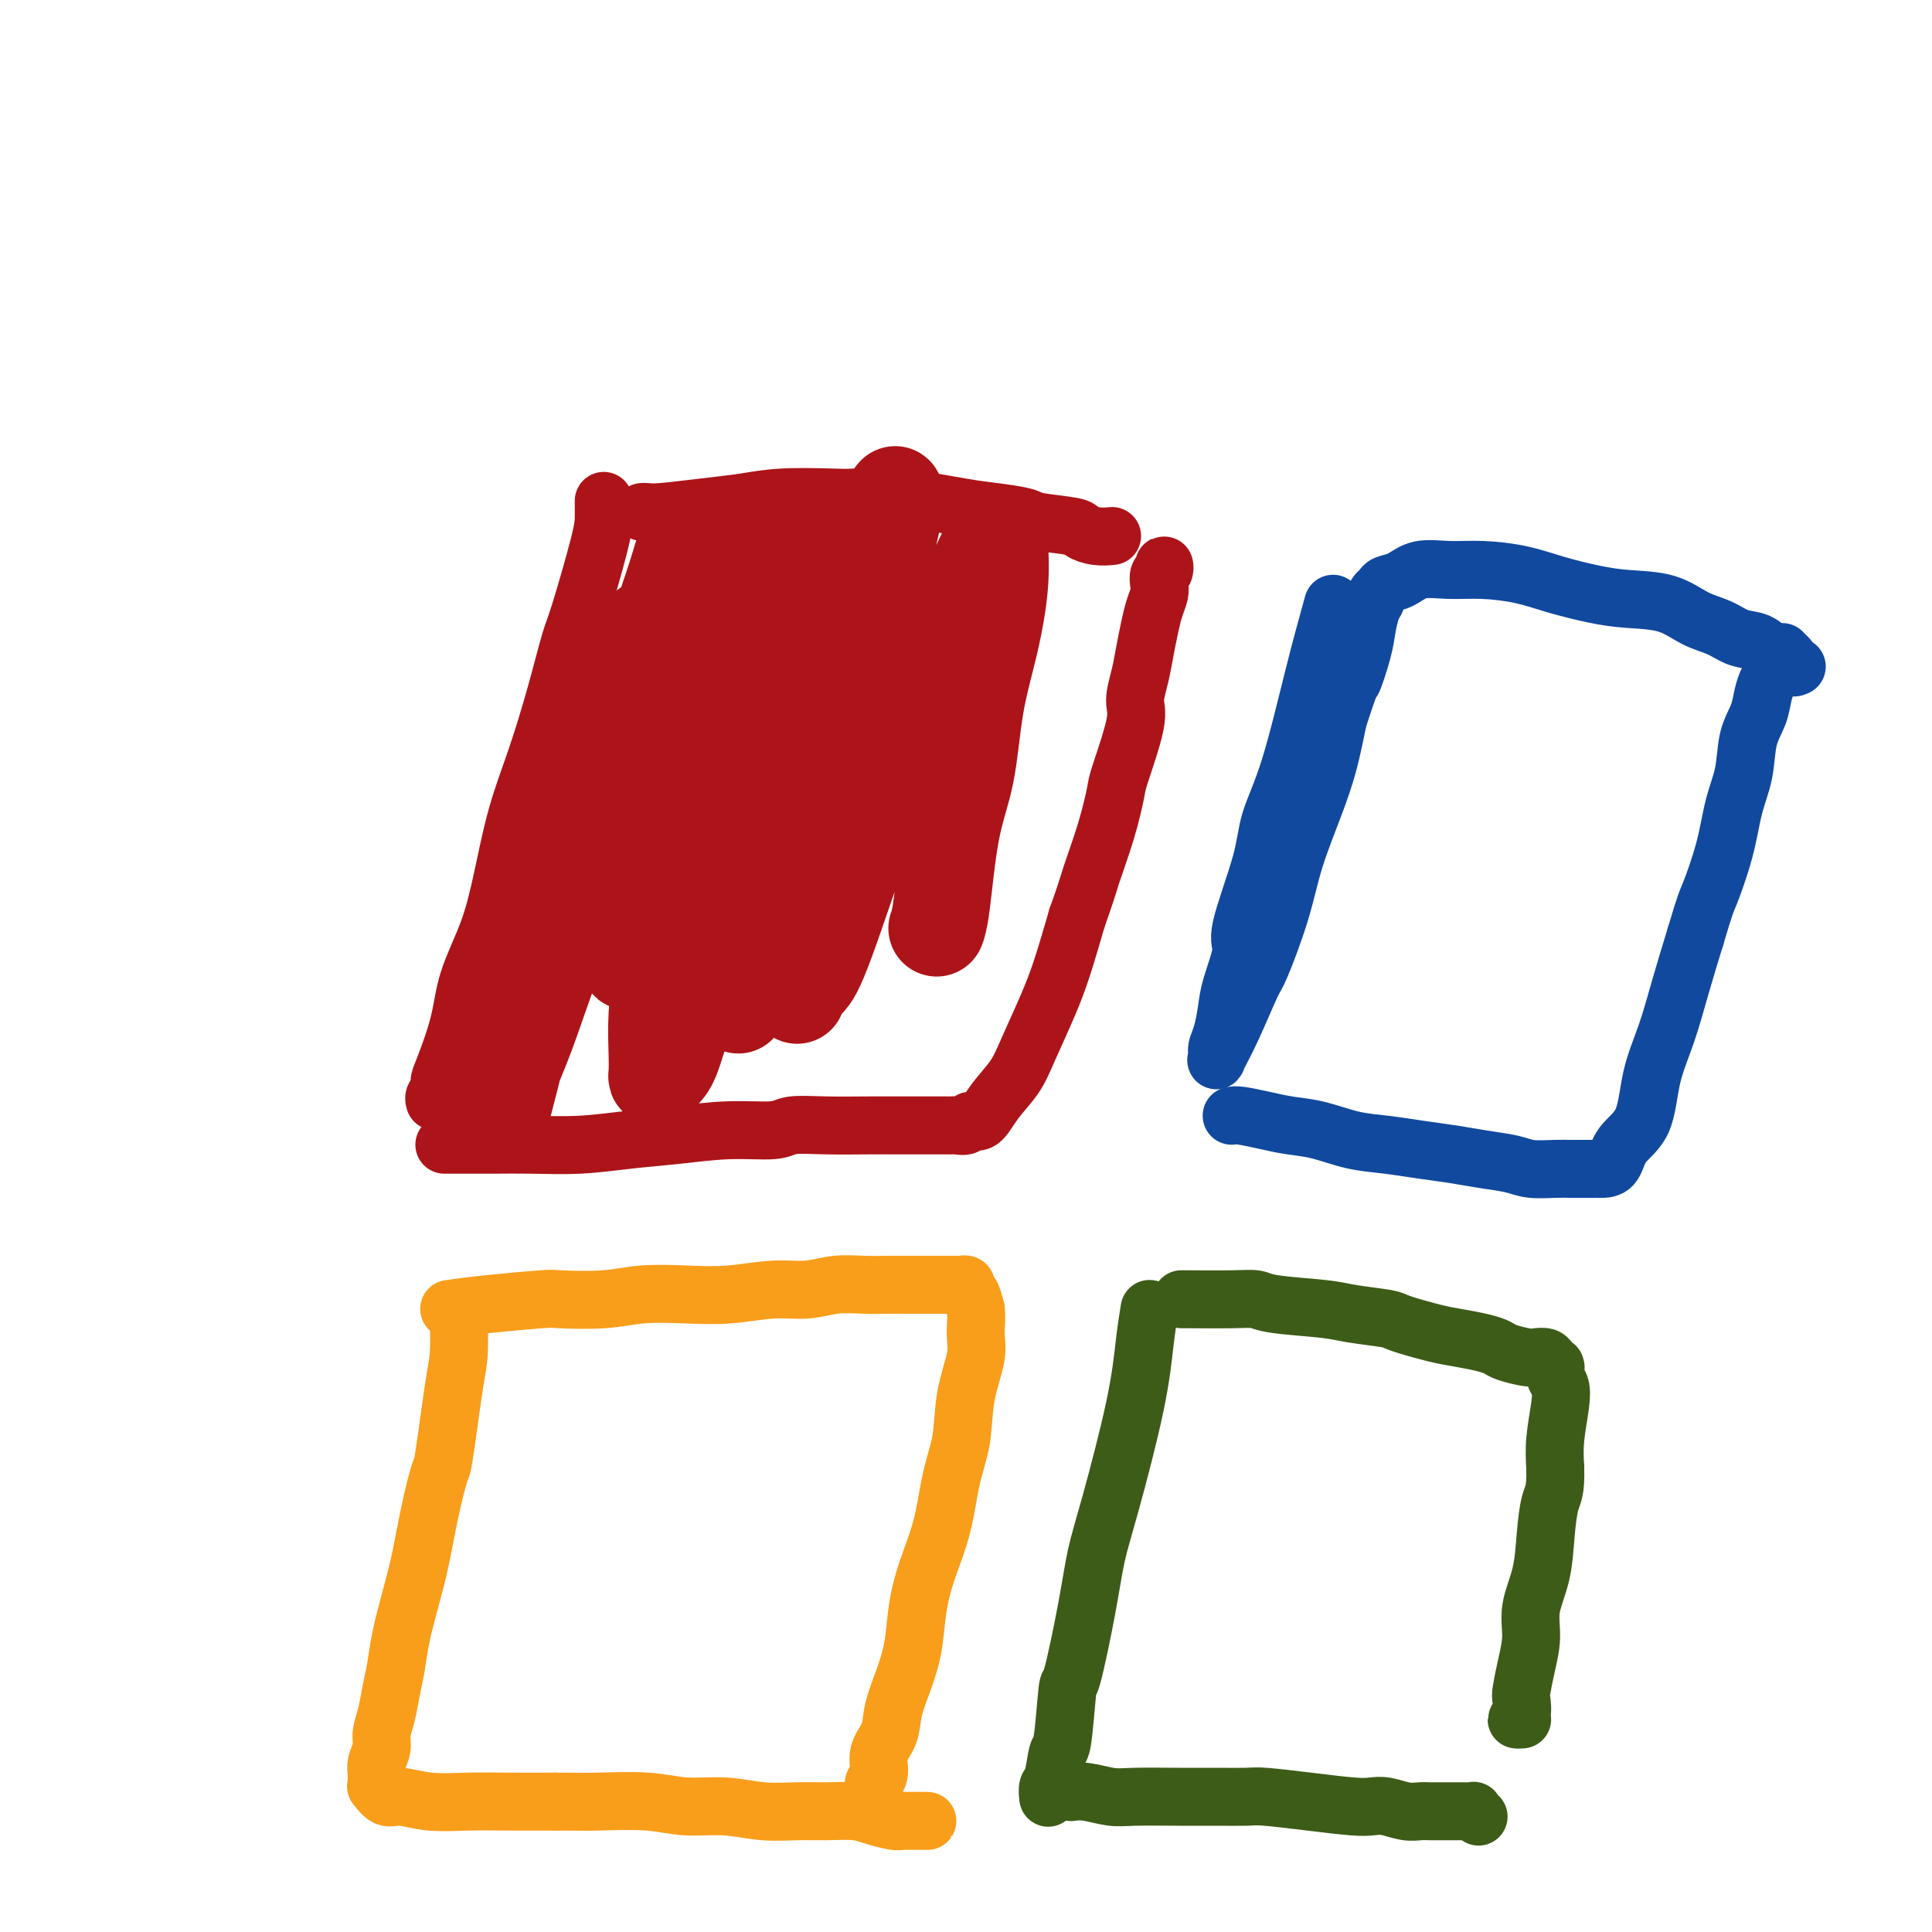
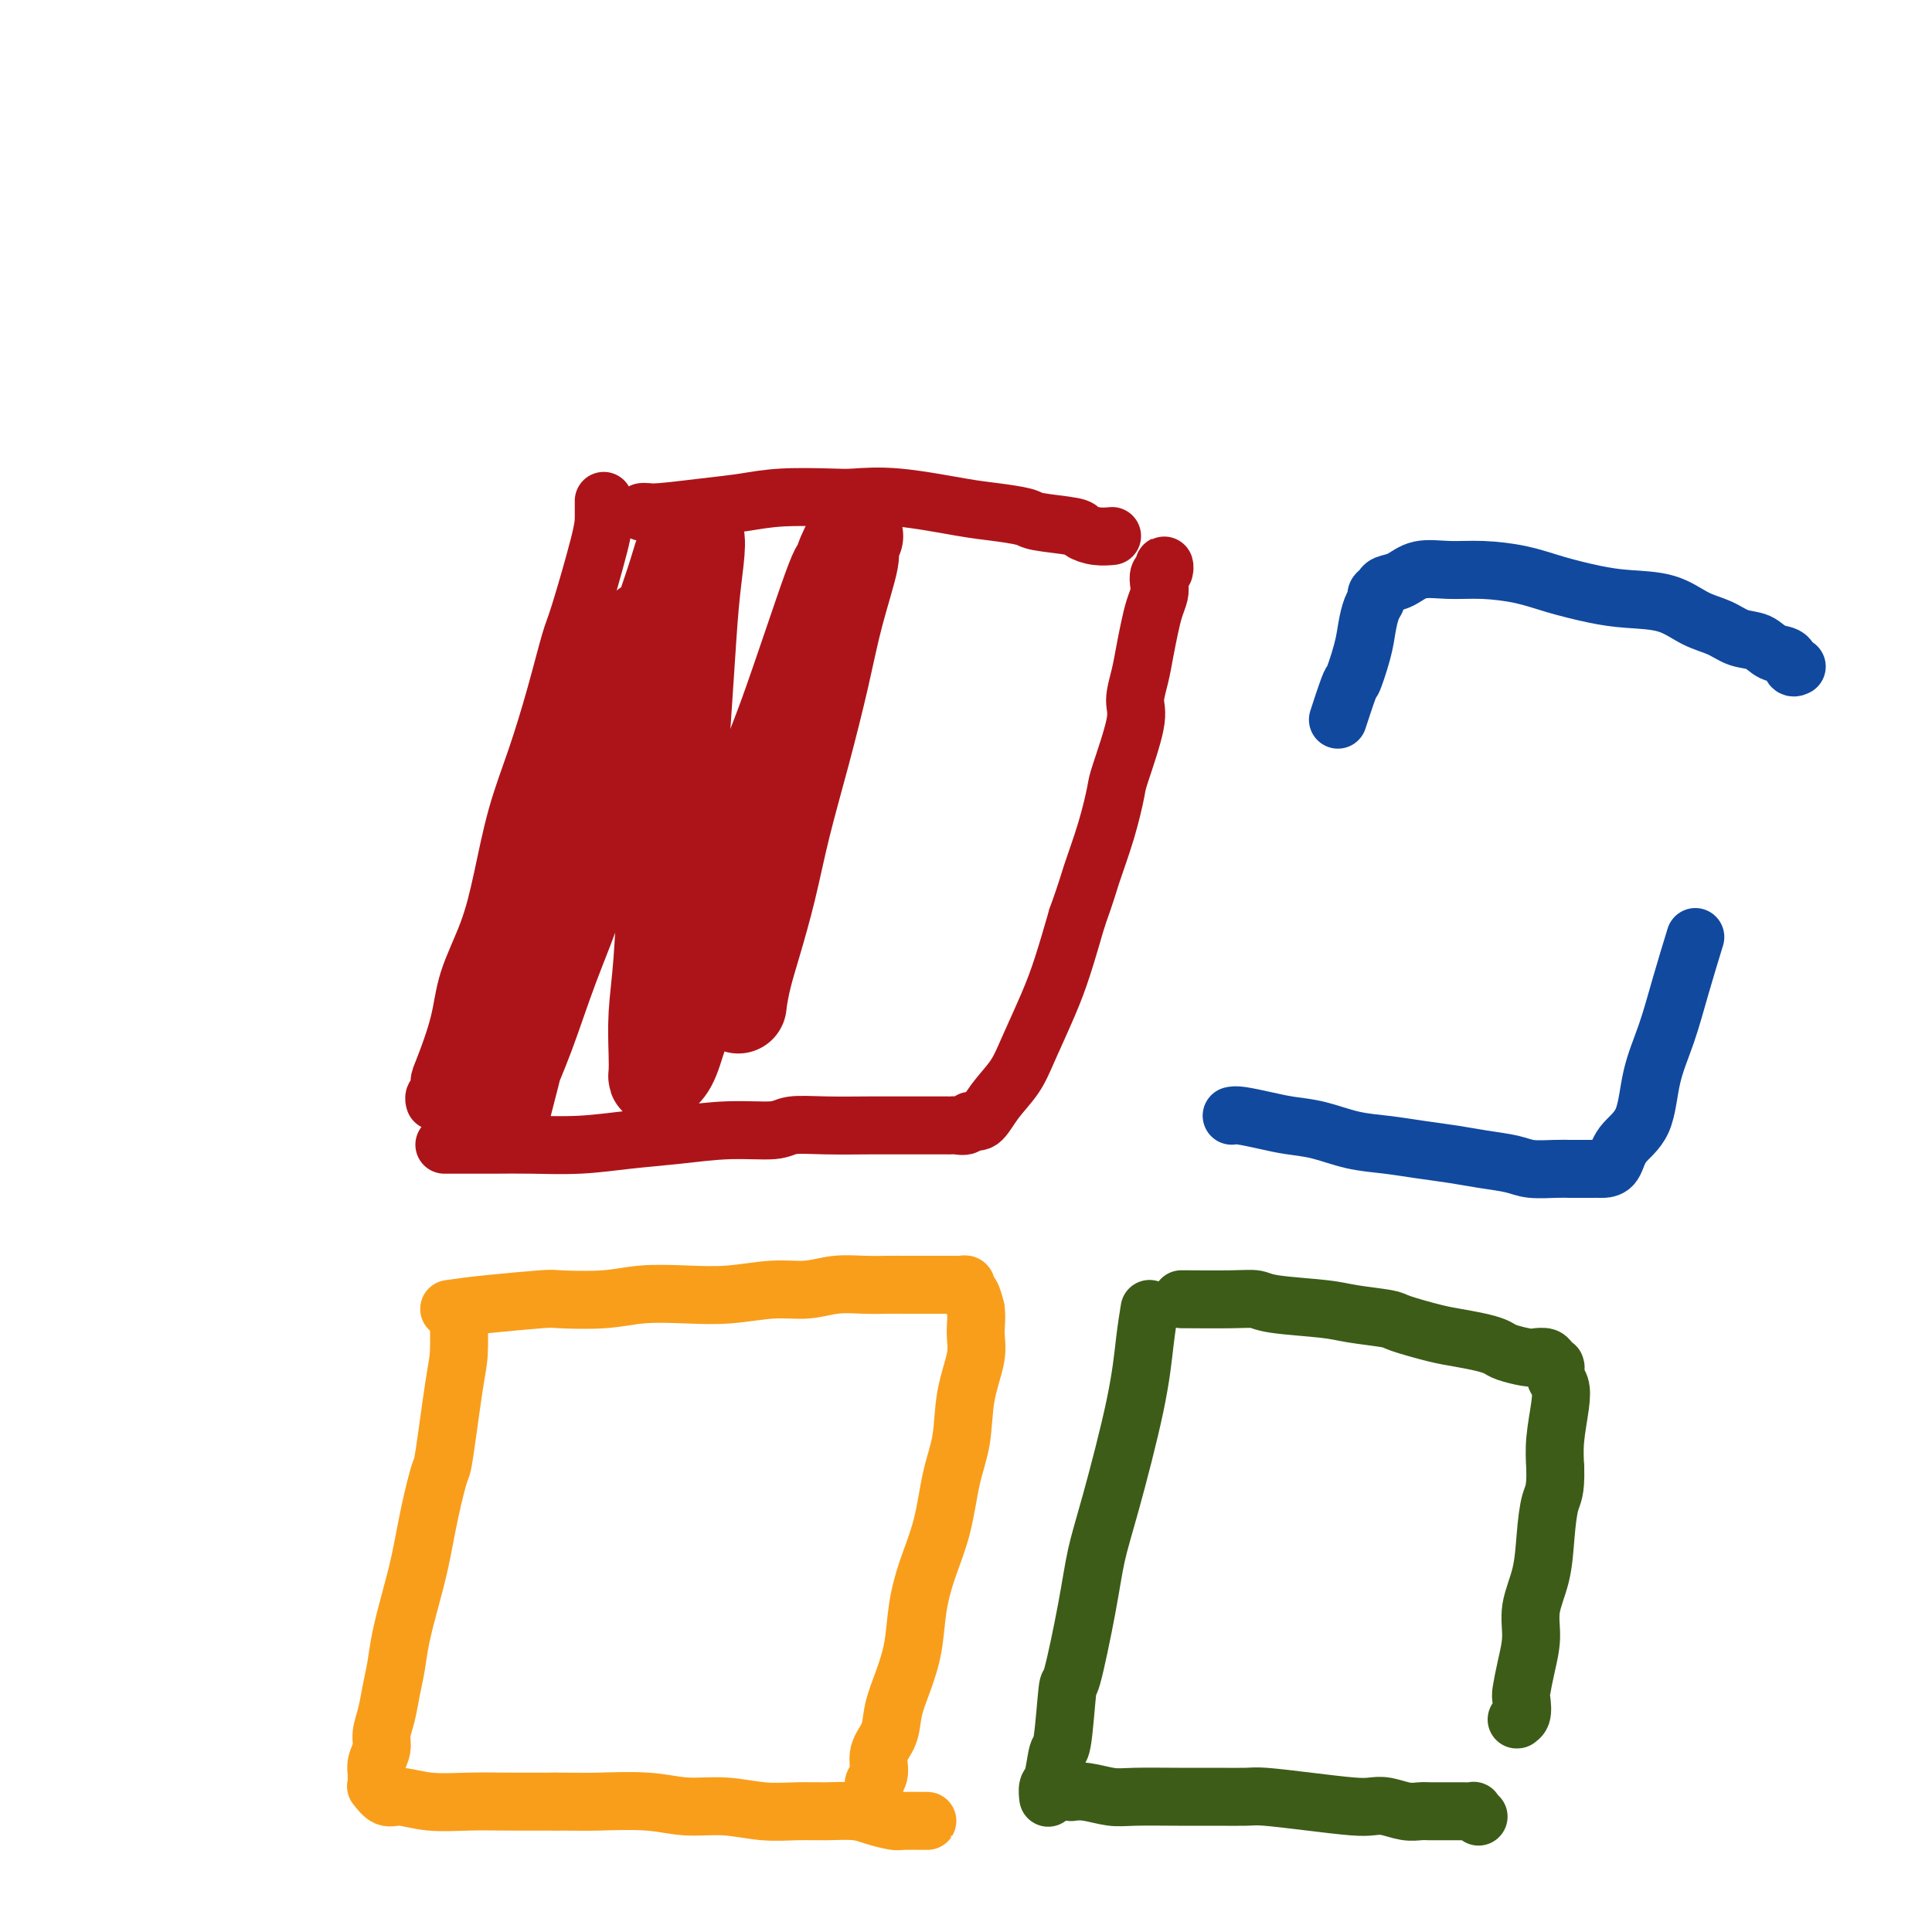
<svg xmlns="http://www.w3.org/2000/svg" viewBox="0 0 400 400" version="1.1">
  <g fill="none" stroke="#AD1419" stroke-width="12" stroke-linecap="round" stroke-linejoin="round">
    <path d="M125,104c-0.001,-0.263 -0.002,-0.526 0,0c0.002,0.526 0.006,1.842 0,3c-0.006,1.158 -0.024,2.157 -1,6c-0.976,3.843 -2.911,10.531 -4,14c-1.089,3.469 -1.331,3.719 -2,6c-0.669,2.281 -1.767,6.595 -3,11c-1.233,4.405 -2.603,8.902 -4,13c-1.397,4.098 -2.820,7.795 -4,12c-1.180,4.205 -2.116,8.916 -3,13c-0.884,4.084 -1.715,7.541 -3,11c-1.285,3.459 -3.023,6.920 -4,10c-0.977,3.080 -1.194,5.781 -2,9c-0.806,3.219 -2.202,6.957 -3,9c-0.798,2.043 -0.998,2.390 -1,3c-0.002,0.610 0.195,1.483 0,2c-0.195,0.517 -0.783,0.678 -1,1c-0.217,0.322 -0.062,0.806 0,1c0.062,0.194 0.031,0.097 0,0" />
    <path d="M133,106c0.303,-0.024 0.606,-0.049 1,0c0.394,0.049 0.878,0.171 3,0c2.122,-0.171 5.880,-0.634 9,-1c3.120,-0.366 5.601,-0.636 8,-1c2.399,-0.364 4.717,-0.823 8,-1c3.283,-0.177 7.530,-0.073 10,0c2.470,0.073 3.163,0.113 5,0c1.837,-0.113 4.819,-0.381 9,0c4.181,0.381 9.562,1.412 13,2c3.438,0.588 4.933,0.735 7,1c2.067,0.265 4.706,0.649 6,1c1.294,0.351 1.244,0.668 3,1c1.756,0.332 5.318,0.677 7,1c1.682,0.323 1.484,0.622 2,1c0.516,0.378 1.747,0.833 3,1c1.253,0.167 2.530,0.045 3,0c0.470,-0.045 0.134,-0.013 0,0c-0.134,0.013 -0.067,0.006 0,0" />
    <path d="M92,237c3.559,0.007 7.119,0.013 10,0c2.881,-0.013 5.085,-0.046 8,0c2.915,0.046 6.542,0.171 10,0c3.458,-0.171 6.747,-0.638 10,-1c3.253,-0.362 6.470,-0.619 10,-1c3.530,-0.381 7.374,-0.887 11,-1c3.626,-0.113 7.035,0.166 9,0c1.965,-0.166 2.487,-0.776 4,-1c1.513,-0.224 4.016,-0.060 7,0c2.984,0.060 6.448,0.016 9,0c2.552,-0.016 4.193,-0.004 5,0c0.807,0.004 0.780,0.001 2,0c1.220,-0.001 3.688,-0.001 5,0c1.312,0.001 1.469,0.001 2,0c0.531,-0.001 1.437,-0.005 2,0c0.563,0.005 0.783,0.018 1,0c0.217,-0.018 0.430,-0.069 1,0c0.570,0.069 1.497,0.256 2,0c0.503,-0.256 0.584,-0.956 1,-1c0.416,-0.044 1.168,0.566 2,0c0.832,-0.566 1.745,-2.310 3,-4c1.255,-1.690 2.853,-3.326 4,-5c1.147,-1.674 1.844,-3.387 3,-6c1.156,-2.613 2.773,-6.127 4,-9c1.227,-2.873 2.065,-5.107 3,-8c0.935,-2.893 1.968,-6.447 3,-10" />
    <path d="M223,190c2.076,-5.792 2.267,-6.773 3,-9c0.733,-2.227 2.010,-5.700 3,-9c0.990,-3.300 1.694,-6.426 2,-8c0.306,-1.574 0.214,-1.595 1,-4c0.786,-2.405 2.448,-7.192 3,-10c0.552,-2.808 -0.007,-3.637 0,-5c0.007,-1.363 0.580,-3.261 1,-5c0.420,-1.739 0.687,-3.319 1,-5c0.313,-1.681 0.671,-3.462 1,-5c0.329,-1.538 0.628,-2.831 1,-4c0.372,-1.169 0.818,-2.213 1,-3c0.182,-0.787 0.101,-1.318 0,-2c-0.101,-0.682 -0.223,-1.517 0,-2c0.223,-0.483 0.792,-0.614 1,-1c0.208,-0.386 0.056,-1.027 0,-1c-0.056,0.027 -0.016,0.722 0,1c0.016,0.278 0.008,0.139 0,0" />
  </g>
  <g fill="none" stroke="#F99E1B" stroke-width="12" stroke-linecap="round" stroke-linejoin="round">
    <path d="M93,271c2.197,-0.312 4.394,-0.623 8,-1c3.606,-0.377 8.621,-0.819 11,-1c2.379,-0.181 2.120,-0.100 4,0c1.880,0.100 5.897,0.219 9,0c3.103,-0.219 5.290,-0.776 8,-1c2.710,-0.224 5.941,-0.116 9,0c3.059,0.116 5.944,0.241 9,0c3.056,-0.241 6.281,-0.849 9,-1c2.719,-0.151 4.930,0.156 7,0c2.070,-0.156 3.999,-0.774 6,-1c2.001,-0.226 4.073,-0.061 6,0c1.927,0.061 3.709,0.016 5,0c1.291,-0.016 2.091,-0.004 3,0c0.909,0.004 1.927,0.001 3,0c1.073,-0.001 2.199,-0.000 3,0c0.801,0.000 1.275,0.000 2,0c0.725,-0.000 1.701,-0.001 2,0c0.299,0.001 -0.078,0.004 0,0c0.078,-0.004 0.612,-0.014 1,0c0.388,0.014 0.629,0.051 1,0c0.371,-0.051 0.873,-0.189 1,0c0.127,0.189 -0.120,0.705 0,1c0.120,0.295 0.606,0.370 1,1c0.394,0.630 0.697,1.815 1,3" />
    <path d="M202,271c0.279,1.700 -0.022,3.451 0,5c0.022,1.549 0.369,2.897 0,5c-0.369,2.103 -1.453,4.962 -2,8c-0.547,3.038 -0.556,6.256 -1,9c-0.444,2.744 -1.323,5.015 -2,8c-0.677,2.985 -1.154,6.684 -2,10c-0.846,3.316 -2.062,6.248 -3,9c-0.938,2.752 -1.598,5.324 -2,8c-0.402,2.676 -0.546,5.457 -1,8c-0.454,2.543 -1.217,4.849 -2,7c-0.783,2.151 -1.587,4.149 -2,6c-0.413,1.851 -0.436,3.557 -1,5c-0.564,1.443 -1.668,2.625 -2,4c-0.332,1.375 0.107,2.943 0,4c-0.107,1.057 -0.761,1.603 -1,2c-0.239,0.397 -0.064,0.645 0,1c0.064,0.355 0.018,0.816 0,1c-0.018,0.184 -0.009,0.092 0,0" />
    <path d="M95,271c-0.015,0.156 -0.031,0.313 0,2c0.031,1.687 0.107,4.905 0,7c-0.107,2.095 -0.399,3.069 -1,7c-0.601,3.931 -1.512,10.821 -2,14c-0.488,3.179 -0.554,2.649 -1,4c-0.446,1.351 -1.271,4.583 -2,8c-0.729,3.417 -1.361,7.017 -2,10c-0.639,2.983 -1.284,5.347 -2,8c-0.716,2.653 -1.502,5.596 -2,8c-0.498,2.404 -0.707,4.271 -1,6c-0.293,1.729 -0.671,3.320 -1,5c-0.329,1.680 -0.610,3.449 -1,5c-0.390,1.551 -0.889,2.883 -1,4c-0.111,1.117 0.166,2.018 0,3c-0.166,0.982 -0.776,2.043 -1,3c-0.224,0.957 -0.061,1.809 0,2c0.061,0.191 0.022,-0.281 0,0c-0.022,0.281 -0.027,1.314 0,2c0.027,0.686 0.086,1.025 0,1c-0.086,-0.025 -0.318,-0.413 0,0c0.318,0.413 1.186,1.627 2,2c0.814,0.373 1.575,-0.096 3,0c1.425,0.096 3.516,0.758 6,1c2.484,0.242 5.361,0.065 8,0c2.639,-0.065 5.040,-0.019 8,0c2.960,0.019 6.480,0.009 10,0" />
    <path d="M115,373c5.557,0.017 6.448,0.061 9,0c2.552,-0.061 6.765,-0.227 10,0c3.235,0.227 5.493,0.846 8,1c2.507,0.154 5.262,-0.156 8,0c2.738,0.156 5.459,0.776 8,1c2.541,0.224 4.901,0.050 7,0c2.099,-0.050 3.935,0.025 6,0c2.065,-0.025 4.357,-0.150 6,0c1.643,0.150 2.636,0.576 4,1c1.364,0.424 3.097,0.846 4,1c0.903,0.154 0.974,0.041 2,0c1.026,-0.041 3.007,-0.011 4,0c0.993,0.011 0.998,0.003 1,0c0.002,-0.003 0.001,-0.002 0,0" />
  </g>
  <g fill="none" stroke="#3D5C18" stroke-width="12" stroke-linecap="round" stroke-linejoin="round">
    <path d="M238,271c-0.326,2.020 -0.652,4.039 -1,7c-0.348,2.961 -0.717,6.863 -2,13c-1.283,6.137 -3.482,14.511 -5,20c-1.518,5.489 -2.357,8.095 -3,11c-0.643,2.905 -1.089,6.108 -2,11c-0.911,4.892 -2.285,11.472 -3,14c-0.715,2.528 -0.770,1.005 -1,3c-0.230,1.995 -0.636,7.509 -1,10c-0.364,2.491 -0.686,1.960 -1,3c-0.314,1.040 -0.620,3.650 -1,5c-0.380,1.350 -0.833,1.440 -1,2c-0.167,0.560 -0.048,1.588 0,2c0.048,0.412 0.024,0.206 0,0" />
    <path d="M245,269c-0.458,-0.006 -0.916,-0.013 1,0c1.916,0.013 6.206,0.045 9,0c2.794,-0.045 4.090,-0.166 5,0c0.910,0.166 1.433,0.621 4,1c2.567,0.379 7.180,0.683 10,1c2.820,0.317 3.849,0.648 6,1c2.151,0.352 5.426,0.724 7,1c1.574,0.276 1.447,0.455 3,1c1.553,0.545 4.784,1.455 7,2c2.216,0.545 3.416,0.724 5,1c1.584,0.276 3.551,0.649 5,1c1.449,0.351 2.381,0.682 3,1c0.619,0.318 0.925,0.624 2,1c1.075,0.376 2.919,0.822 4,1c1.081,0.178 1.400,0.087 2,0c0.600,-0.087 1.482,-0.168 2,0c0.518,0.168 0.674,0.587 1,1c0.326,0.413 0.823,0.820 1,1c0.177,0.180 0.034,0.135 0,0c-0.034,-0.135 0.040,-0.358 0,0c-0.040,0.358 -0.193,1.298 0,2c0.193,0.702 0.732,1.168 1,2c0.268,0.832 0.264,2.032 0,4c-0.264,1.968 -0.790,4.705 -1,7c-0.210,2.295 -0.105,4.147 0,6" />
-     <path d="M322,304c0.136,4.824 -0.523,5.384 -1,7c-0.477,1.616 -0.772,4.290 -1,7c-0.228,2.710 -0.391,5.458 -1,8c-0.609,2.542 -1.666,4.878 -2,7c-0.334,2.122 0.055,4.029 0,6c-0.055,1.971 -0.556,4.006 -1,6c-0.444,1.994 -0.833,3.946 -1,5c-0.167,1.054 -0.111,1.211 0,2c0.111,0.789 0.277,2.212 0,3c-0.277,0.788 -0.998,0.943 -1,1c-0.002,0.057 0.714,0.016 1,0c0.286,-0.016 0.143,-0.008 0,0" />
+     <path d="M322,304c0.136,4.824 -0.523,5.384 -1,7c-0.477,1.616 -0.772,4.290 -1,7c-0.228,2.710 -0.391,5.458 -1,8c-0.609,2.542 -1.666,4.878 -2,7c-0.334,2.122 0.055,4.029 0,6c-0.055,1.971 -0.556,4.006 -1,6c-0.444,1.994 -0.833,3.946 -1,5c-0.167,1.054 -0.111,1.211 0,2c0.111,0.789 0.277,2.212 0,3c-0.277,0.788 -0.998,0.943 -1,1c0.286,-0.016 0.143,-0.008 0,0" />
    <path d="M222,371c-0.213,0.030 -0.426,0.061 0,0c0.426,-0.061 1.490,-0.212 3,0c1.510,0.212 3.465,0.789 5,1c1.535,0.211 2.650,0.056 5,0c2.350,-0.056 5.934,-0.012 9,0c3.066,0.012 5.615,-0.007 8,0c2.385,0.007 4.606,0.041 6,0c1.394,-0.041 1.961,-0.155 4,0c2.039,0.155 5.550,0.581 9,1c3.450,0.419 6.839,0.830 9,1c2.161,0.170 3.093,0.098 4,0c0.907,-0.098 1.790,-0.222 3,0c1.210,0.222 2.749,0.792 4,1c1.251,0.208 2.214,0.056 3,0c0.786,-0.056 1.395,-0.015 2,0c0.605,0.015 1.208,0.004 2,0c0.792,-0.004 1.775,-0.001 2,0c0.225,0.001 -0.309,-0.001 0,0c0.309,0.001 1.459,0.004 2,0c0.541,-0.004 0.471,-0.015 1,0c0.529,0.015 1.657,0.056 2,0c0.343,-0.056 -0.100,-0.207 0,0c0.100,0.207 0.743,0.774 1,1c0.257,0.226 0.129,0.113 0,0" />
  </g>
  <g fill="none" stroke="#11499F" stroke-width="12" stroke-linecap="round" stroke-linejoin="round">
-     <path d="M276,125c-1.238,4.475 -2.477,8.950 -4,15c-1.523,6.050 -3.331,13.675 -5,19c-1.669,5.325 -3.200,8.349 -4,11c-0.800,2.651 -0.869,4.927 -2,9c-1.131,4.073 -3.325,9.941 -4,13c-0.675,3.059 0.169,3.309 0,5c-0.169,1.691 -1.351,4.824 -2,7c-0.649,2.176 -0.764,3.396 -1,5c-0.236,1.604 -0.591,3.593 -1,5c-0.409,1.407 -0.870,2.233 -1,3c-0.130,0.767 0.071,1.475 0,2c-0.071,0.525 -0.412,0.868 0,0c0.412,-0.868 1.579,-2.947 3,-6c1.421,-3.053 3.097,-7.079 4,-9c0.903,-1.921 1.032,-1.735 2,-4c0.968,-2.265 2.773,-6.980 4,-11c1.227,-4.020 1.875,-7.346 3,-11c1.125,-3.654 2.726,-7.638 4,-11c1.274,-3.362 2.221,-6.104 3,-9c0.779,-2.896 1.389,-5.948 2,-9" />
    <path d="M277,149c3.046,-9.404 2.663,-7.412 3,-8c0.337,-0.588 1.396,-3.754 2,-6c0.604,-2.246 0.754,-3.571 1,-5c0.246,-1.429 0.589,-2.960 1,-4c0.411,-1.040 0.889,-1.587 1,-2c0.111,-0.413 -0.146,-0.693 0,-1c0.146,-0.307 0.694,-0.642 1,-1c0.306,-0.358 0.371,-0.737 1,-1c0.629,-0.263 1.822,-0.408 3,-1c1.178,-0.592 2.342,-1.631 4,-2c1.658,-0.369 3.810,-0.068 6,0c2.190,0.068 4.417,-0.098 7,0c2.583,0.098 5.523,0.458 8,1c2.477,0.542 4.493,1.265 7,2c2.507,0.735 5.507,1.481 8,2c2.493,0.519 4.480,0.812 7,1c2.520,0.188 5.574,0.273 8,1c2.426,0.727 4.224,2.097 6,3c1.776,0.903 3.530,1.340 5,2c1.470,0.660 2.656,1.543 4,2c1.344,0.457 2.847,0.487 4,1c1.153,0.513 1.955,1.511 3,2c1.045,0.489 2.332,0.471 3,1c0.668,0.529 0.718,1.604 1,2c0.282,0.396 0.795,0.113 1,0c0.205,-0.113 0.103,-0.057 0,0" />
    <path d="M255,231c0.394,-0.087 0.788,-0.174 2,0c1.212,0.174 3.242,0.610 5,1c1.758,0.390 3.244,0.734 5,1c1.756,0.266 3.781,0.452 6,1c2.219,0.548 4.633,1.456 7,2c2.367,0.544 4.689,0.723 7,1c2.311,0.277 4.612,0.652 7,1c2.388,0.348 4.862,0.668 7,1c2.138,0.332 3.938,0.678 6,1c2.062,0.322 4.385,0.622 6,1c1.615,0.378 2.521,0.833 4,1c1.479,0.167 3.530,0.045 5,0c1.470,-0.045 2.359,-0.012 3,0c0.641,0.012 1.035,0.003 2,0c0.965,-0.003 2.500,-0.001 3,0c0.500,0.001 -0.034,0.002 0,0c0.034,-0.002 0.636,-0.009 1,0c0.364,0.009 0.491,0.032 1,0c0.509,-0.032 1.399,-0.118 2,-1c0.601,-0.882 0.912,-2.560 2,-4c1.088,-1.440 2.952,-2.643 4,-5c1.048,-2.357 1.281,-5.869 2,-9c0.719,-3.131 1.924,-5.881 3,-9c1.076,-3.119 2.022,-6.605 3,-10c0.978,-3.395 1.989,-6.697 3,-10" />
-     <path d="M351,194c2.224,-7.494 2.282,-7.228 3,-9c0.718,-1.772 2.094,-5.583 3,-9c0.906,-3.417 1.342,-6.441 2,-9c0.658,-2.559 1.538,-4.653 2,-7c0.462,-2.347 0.505,-4.945 1,-7c0.495,-2.055 1.442,-3.566 2,-5c0.558,-1.434 0.728,-2.791 1,-4c0.272,-1.209 0.648,-2.272 1,-3c0.352,-0.728 0.682,-1.123 1,-2c0.318,-0.877 0.624,-2.236 1,-3c0.376,-0.764 0.822,-0.933 1,-1c0.178,-0.067 0.089,-0.034 0,0" />
  </g>
  <g fill="none" stroke="#AD1419" stroke-width="20" stroke-linecap="round" stroke-linejoin="round">
    <path d="M134,130c-0.159,0.729 -0.318,1.458 -1,3c-0.682,1.542 -1.889,3.898 -3,7c-1.111,3.102 -2.128,6.951 -3,11c-0.872,4.049 -1.598,8.299 -3,13c-1.402,4.701 -3.478,9.853 -5,15c-1.522,5.147 -2.488,10.290 -4,15c-1.512,4.710 -3.568,8.987 -5,13c-1.432,4.013 -2.240,7.764 -3,11c-0.760,3.236 -1.471,5.959 -2,8c-0.529,2.041 -0.877,3.399 -1,4c-0.123,0.601 -0.023,0.443 0,0c0.023,-0.443 -0.031,-1.173 0,-2c0.031,-0.827 0.149,-1.751 1,-4c0.851,-2.249 2.436,-5.823 4,-10c1.564,-4.177 3.108,-8.956 5,-14c1.892,-5.044 4.134,-10.351 6,-16c1.866,-5.649 3.357,-11.640 5,-17c1.643,-5.360 3.437,-10.089 5,-15c1.563,-4.911 2.895,-10.002 4,-14c1.105,-3.998 1.981,-6.901 3,-10c1.019,-3.099 2.179,-6.395 3,-9c0.821,-2.605 1.303,-4.521 2,-6c0.697,-1.479 1.609,-2.521 2,-2c0.391,0.521 0.259,2.607 0,5c-0.259,2.393 -0.647,5.095 -1,9c-0.353,3.905 -0.672,9.013 -1,14c-0.328,4.987 -0.665,9.853 -1,15c-0.335,5.147 -0.667,10.573 -1,16" />
    <path d="M140,170c-1.027,11.823 -1.596,11.882 -2,15c-0.404,3.118 -0.645,9.295 -1,14c-0.355,4.705 -0.825,7.938 -1,11c-0.175,3.062 -0.055,5.954 0,8c0.055,2.046 0.047,3.246 0,4c-0.047,0.754 -0.131,1.061 0,1c0.131,-0.061 0.477,-0.491 1,-1c0.523,-0.509 1.223,-1.098 2,-3c0.777,-1.902 1.630,-5.118 3,-9c1.370,-3.882 3.257,-8.430 5,-13c1.743,-4.570 3.342,-9.163 5,-15c1.658,-5.837 3.374,-12.920 5,-18c1.626,-5.080 3.162,-8.159 6,-16c2.838,-7.841 6.976,-20.444 9,-26c2.024,-5.556 1.932,-4.064 2,-4c0.068,0.064 0.296,-1.300 1,-3c0.704,-1.700 1.883,-3.737 2,-4c0.117,-0.263 -0.828,1.248 -1,2c-0.172,0.752 0.428,0.744 0,3c-0.428,2.256 -1.885,6.776 -3,11c-1.115,4.224 -1.888,8.151 -3,13c-1.112,4.849 -2.564,10.620 -4,16c-1.436,5.380 -2.858,10.369 -4,15c-1.142,4.631 -2.006,8.905 -3,13c-0.994,4.095 -2.120,8.012 -3,11c-0.880,2.988 -1.514,5.048 -2,7c-0.486,1.952 -0.823,3.795 -1,5c-0.177,1.205 -0.193,1.773 0,0c0.193,-1.773 0.597,-5.886 1,-10" />
-     <path d="M154,197c0.284,-3.334 0.496,-6.670 1,-11c0.504,-4.330 1.302,-9.654 2,-15c0.698,-5.346 1.297,-10.713 2,-16c0.703,-5.287 1.509,-10.493 2,-15c0.491,-4.507 0.667,-8.313 1,-12c0.333,-3.687 0.821,-7.254 1,-10c0.179,-2.746 0.047,-4.672 0,-6c-0.047,-1.328 -0.009,-2.058 0,-2c0.009,0.058 -0.013,0.903 0,1c0.013,0.097 0.059,-0.555 -1,1c-1.059,1.555 -3.224,5.316 -5,9c-1.776,3.684 -3.165,7.292 -5,12c-1.835,4.708 -4.117,10.516 -6,15c-1.883,4.484 -3.366,7.645 -6,15c-2.634,7.355 -6.418,18.906 -8,24c-1.582,5.094 -0.963,3.732 -1,4c-0.037,0.268 -0.729,2.167 -1,4c-0.271,1.833 -0.122,3.599 0,4c0.122,0.401 0.217,-0.562 0,-1c-0.217,-0.438 -0.747,-0.350 0,-1c0.747,-0.650 2.772,-2.039 5,-5c2.228,-2.961 4.660,-7.494 7,-12c2.340,-4.506 4.586,-8.984 7,-14c2.414,-5.016 4.994,-10.570 8,-16c3.006,-5.430 6.439,-10.737 9,-15c2.561,-4.263 4.252,-7.480 7,-12c2.748,-4.520 6.554,-10.341 8,-13c1.446,-2.659 0.532,-2.156 1,-3c0.468,-0.844 2.318,-3.035 3,-4c0.682,-0.965 0.195,-0.704 0,0c-0.195,0.704 -0.097,1.852 0,3" />
-     <path d="M185,106c-0.084,1.018 -0.293,2.063 -1,5c-0.707,2.937 -1.912,7.765 -3,12c-1.088,4.235 -2.061,7.876 -4,15c-1.939,7.124 -4.845,17.732 -6,23c-1.155,5.268 -0.558,5.197 -1,8c-0.442,2.803 -1.922,8.480 -3,13c-1.078,4.520 -1.754,7.883 -2,11c-0.246,3.117 -0.061,5.987 0,8c0.061,2.013 -0.003,3.169 0,4c0.003,0.831 0.074,1.336 0,1c-0.074,-0.336 -0.292,-1.515 0,-2c0.292,-0.485 1.095,-0.278 2,-1c0.905,-0.722 1.911,-2.373 4,-8c2.089,-5.627 5.262,-15.228 7,-20c1.738,-4.772 2.040,-4.714 3,-7c0.960,-2.286 2.578,-6.917 6,-15c3.422,-8.083 8.648,-19.620 11,-25c2.352,-5.380 1.832,-4.605 2,-5c0.168,-0.395 1.025,-1.960 2,-4c0.975,-2.040 2.066,-4.554 3,-6c0.934,-1.446 1.709,-1.824 2,-2c0.291,-0.176 0.096,-0.151 0,0c-0.096,0.151 -0.094,0.427 0,2c0.094,1.573 0.278,4.442 0,8c-0.278,3.558 -1.020,7.807 -2,12c-0.980,4.193 -2.200,8.332 -3,13c-0.800,4.668 -1.181,9.864 -2,14c-0.819,4.136 -2.075,7.212 -3,12c-0.925,4.788 -1.518,11.289 -2,15c-0.482,3.711 -0.852,4.632 -1,5c-0.148,0.368 -0.074,0.184 0,0" />
  </g>
</svg>